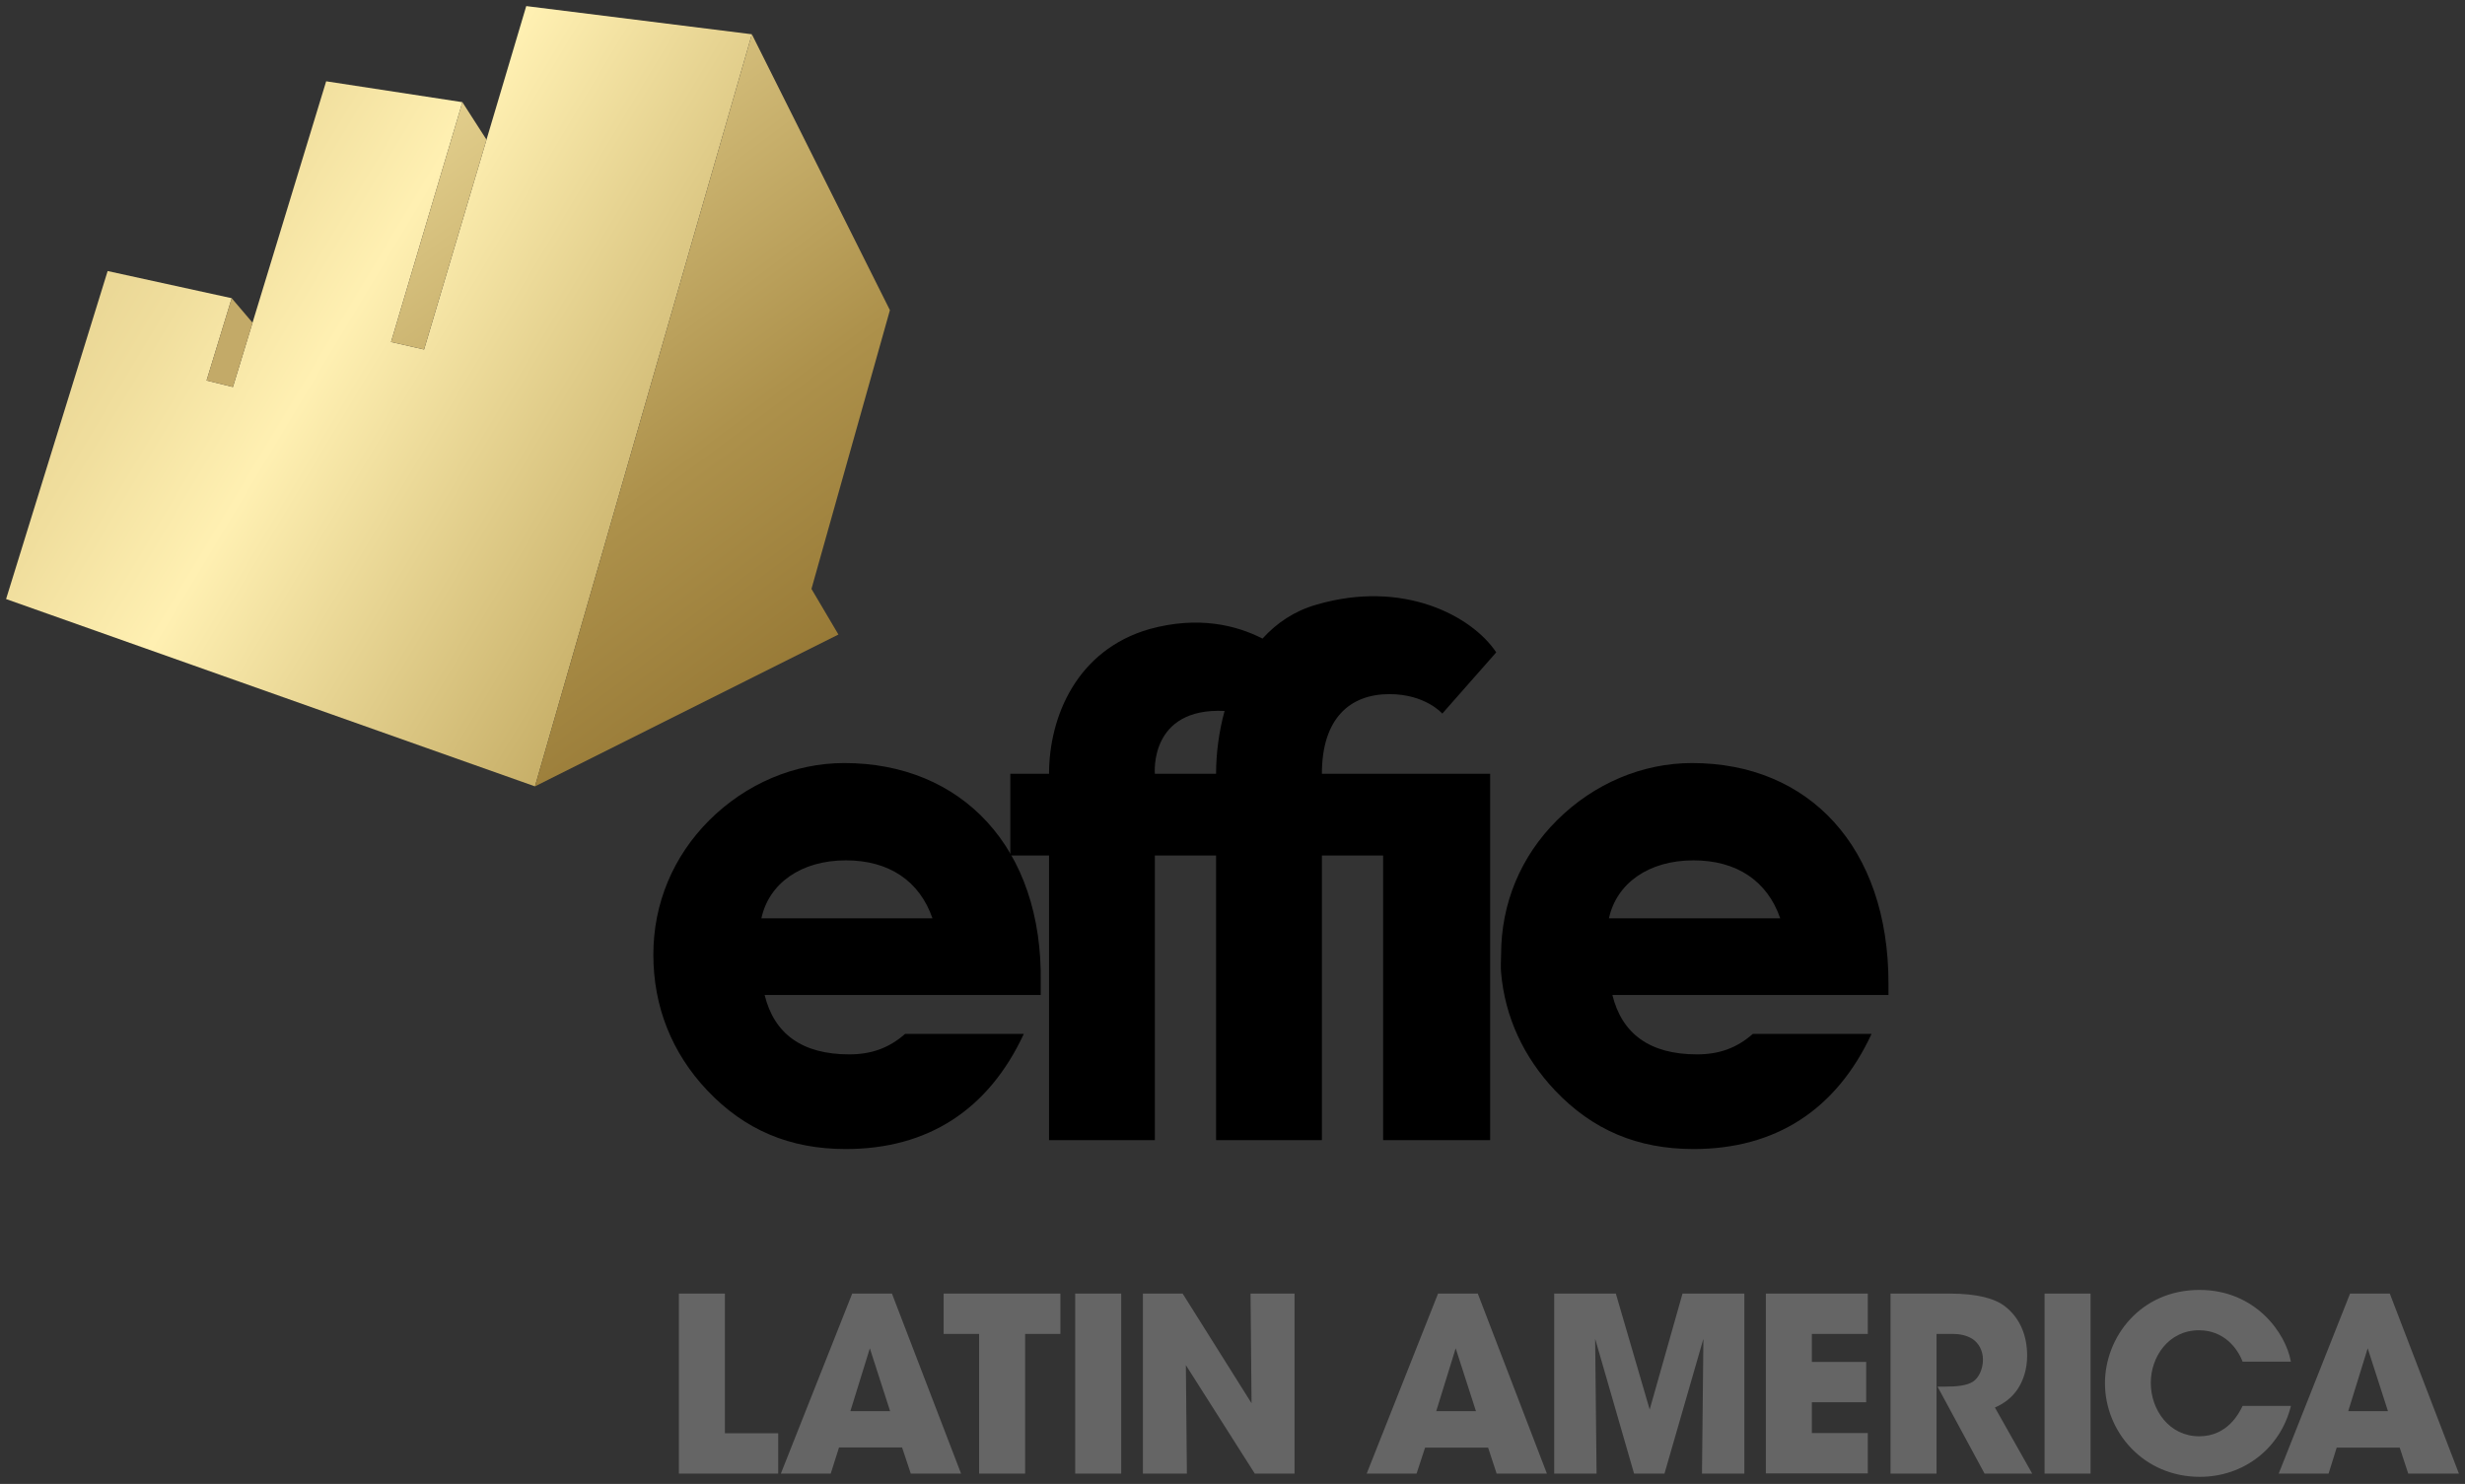
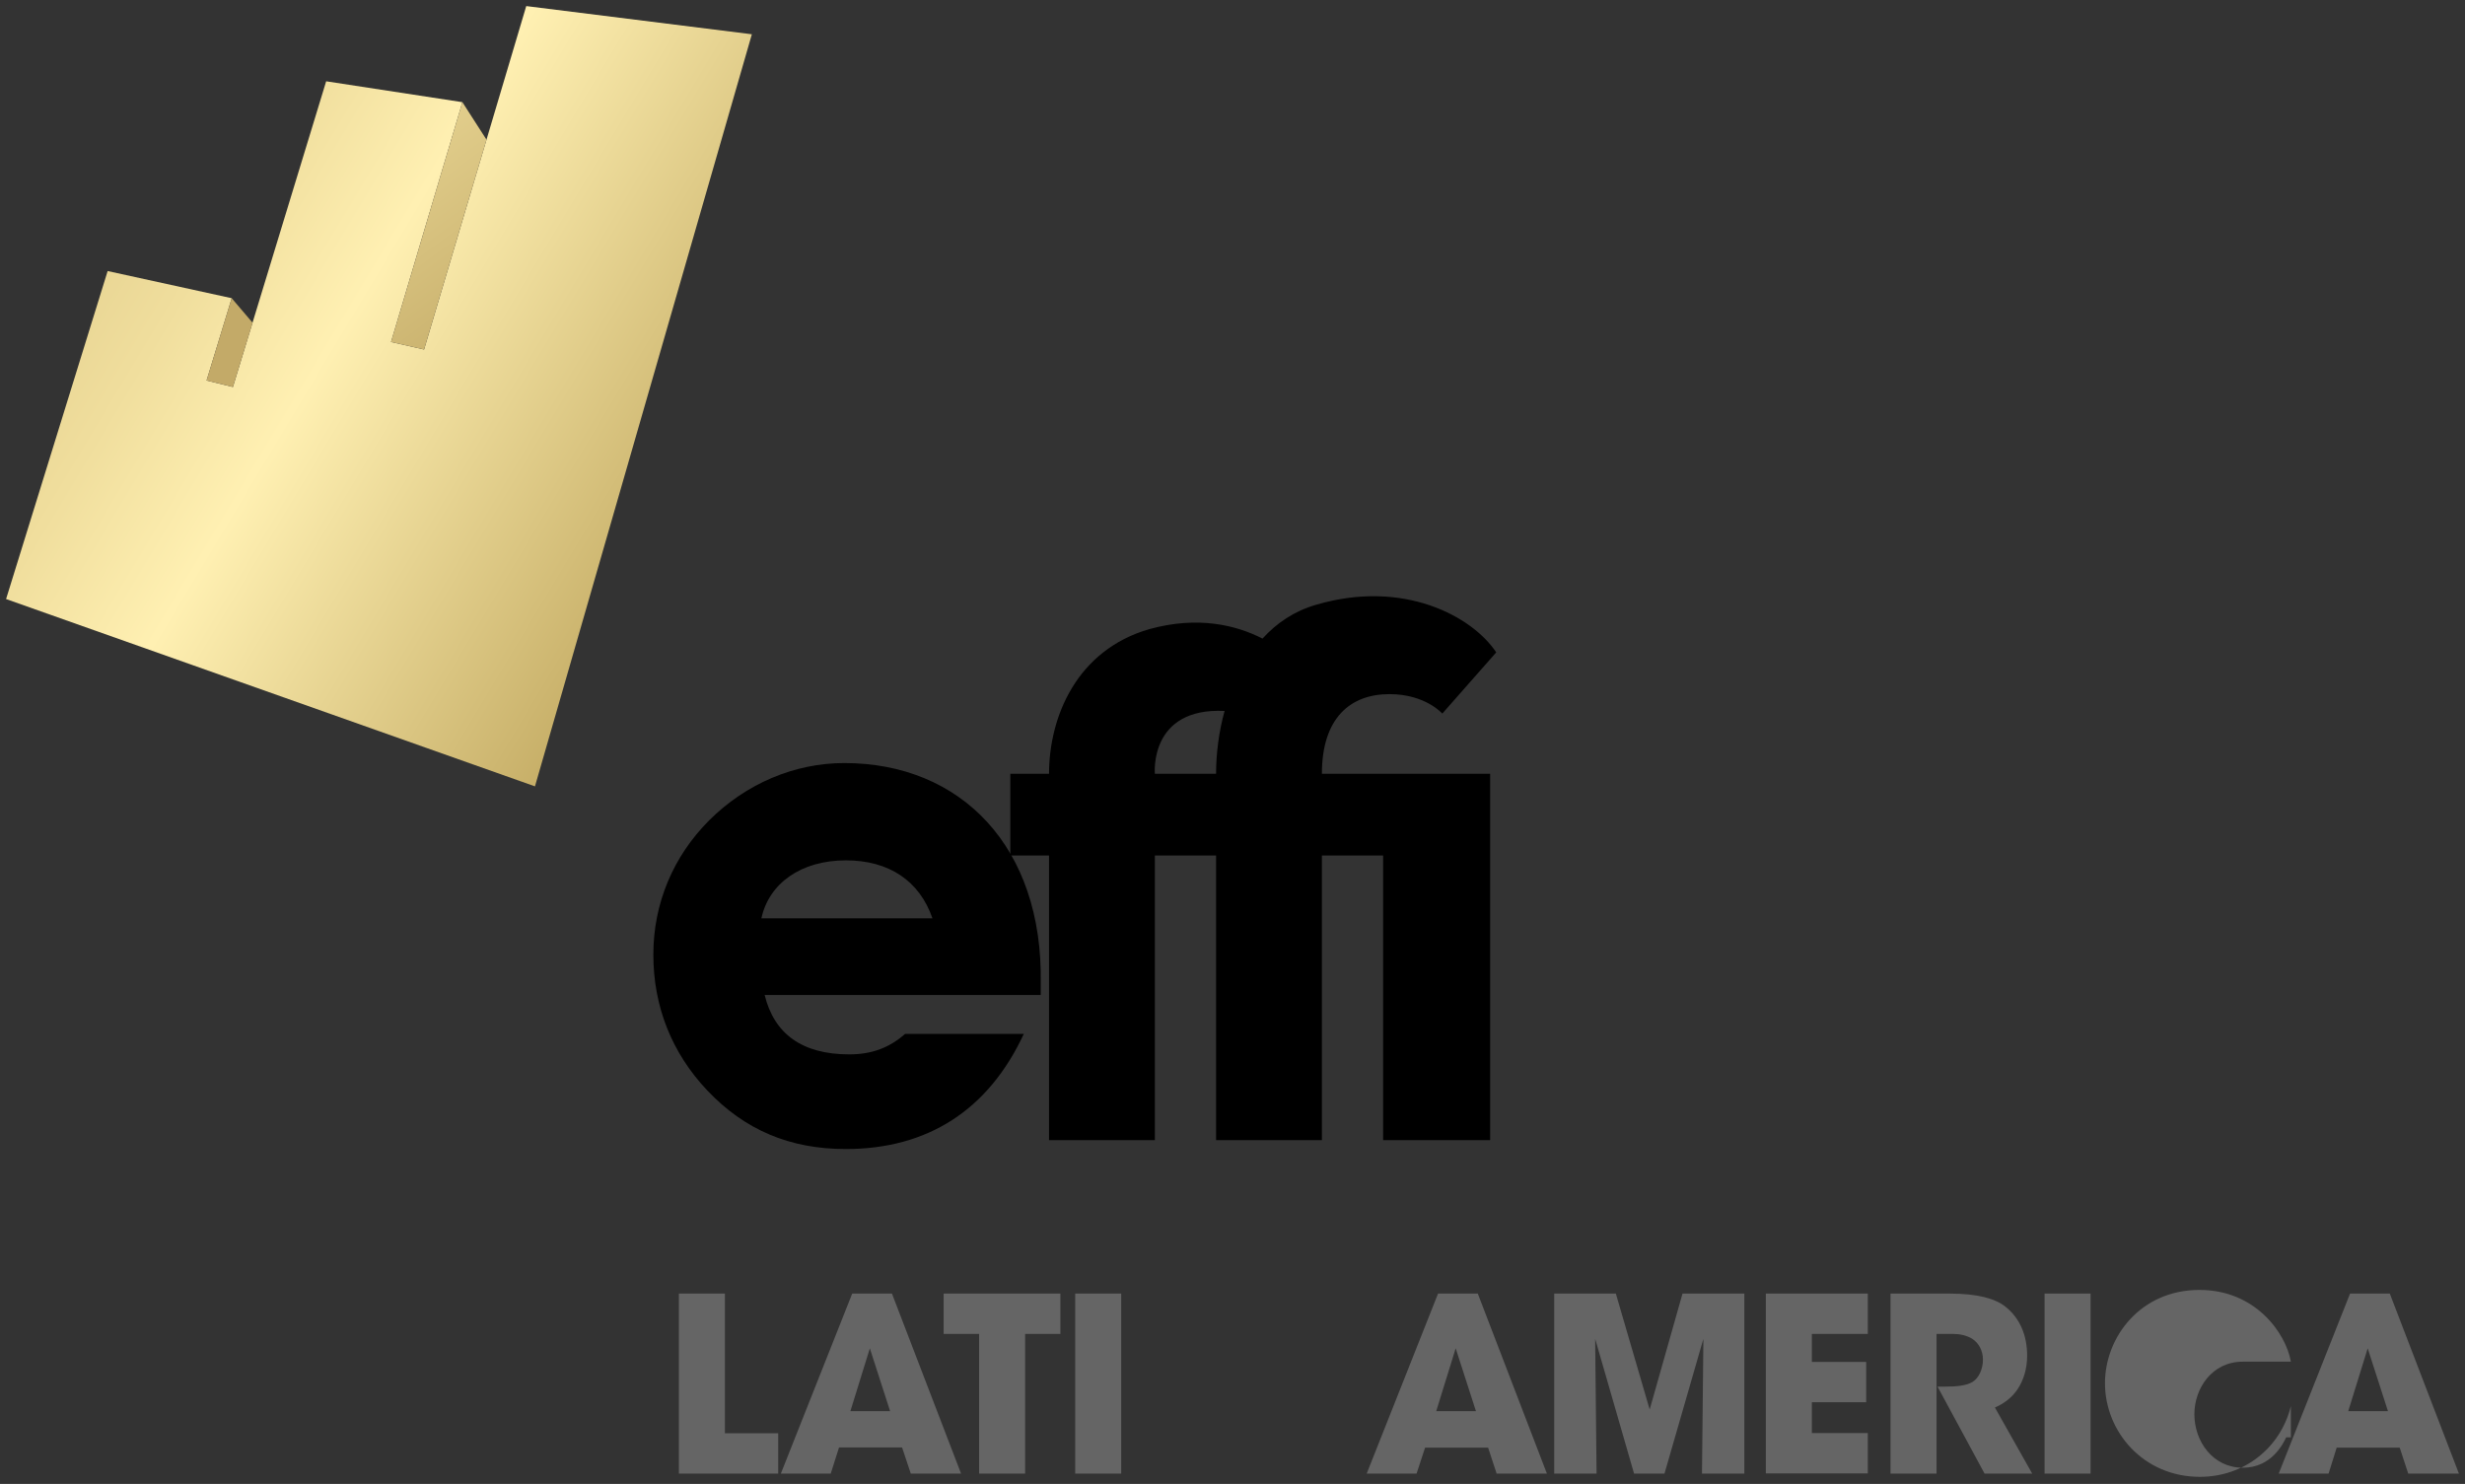
<svg xmlns="http://www.w3.org/2000/svg" version="1.1" x="0px" y="0px" viewBox="0 0 1216 732" style="enable-background:new 0 0 1216 732;" xml:space="preserve">
  <rect x="0" y="0" width="1216" height="732" fill="#333333" stroke="none" />
  <style type="text/css">
	.Graphic_x0020_Style_x0020_13{fill:#C3AA68;}
	.Graphic_x0020_Style_x0020_14{fill:url(#SVGID_1_);}
	.Graphic_x0020_Style_x0020_15{fill:url(#SVGID_2_);}
	.st0{fill:#656565;}
	.st1{fill:url(#SVGID_3_);}
	.st2{fill:url(#SVGID_4_);}
	.st3{fill:url(#SVGID_5_);}
</style>
  <linearGradient id="SVGID_1_" gradientUnits="userSpaceOnUse" x1="6541.933" y1="6822.118" x2="6542.53" y2="6822.92">
    <stop offset="0" style="stop-color:#957734" />
    <stop offset="8.223809e-02" style="stop-color:#A28540" />
    <stop offset="0.235" style="stop-color:#C7AF68" />
    <stop offset="0.41" style="stop-color:#FFF0B2" />
    <stop offset="0.477" style="stop-color:#F0DE9D" />
    <stop offset="0.831" style="stop-color:#AD914B" />
    <stop offset="1" style="stop-color:#957734" />
  </linearGradient>
  <linearGradient id="SVGID_2_" gradientUnits="userSpaceOnUse" x1="6541.933" y1="6822.118" x2="6541.075" y2="6821.604">
    <stop offset="0" style="stop-color:#957734" />
    <stop offset="8.223809e-02" style="stop-color:#A28540" />
    <stop offset="0.235" style="stop-color:#C7AF68" />
    <stop offset="0.41" style="stop-color:#FFF0B2" />
    <stop offset="0.477" style="stop-color:#F0DE9D" />
    <stop offset="0.831" style="stop-color:#AD914B" />
    <stop offset="1" style="stop-color:#957734" />
  </linearGradient>
  <g id="awards">
</g>
  <g id="country">
    <g>
      <path class="st0" d="M334.9,638.1h22.7v68.9h26.3v19.9h-49V638.1z" />
      <path class="st0" d="M409.8,726.9h-24.6l35.2-88.8h19.6l34.1,88.8h-24.8L445,714h-31.1L409.8,726.9z M429.1,665.1l-9.6,31h19.6    L429.1,665.1z" />
      <path class="st0" d="M483,658h-17.5v-19.9h57.6V658h-17.4v68.9H483V658z" />
      <path class="st0" d="M530.4,638.1h22.7v88.8h-22.7V638.1z" />
-       <path class="st0" d="M617.4,692.2l-0.5-54.1h21.7v88.8H619l-34-53.5l0.5,53.5h-21.7v-88.8h19.6L617.4,692.2z" />
      <path class="st0" d="M698.8,726.9h-24.6l35.2-88.8h19.6l34.1,88.8h-24.8l-4.2-12.8h-31.1L698.8,726.9z M718.1,665.1l-9.6,31h19.6    L718.1,665.1z" />
      <path class="st0" d="M766.7,726.9v-88.8h30.4l16.7,57.2l16.2-57.2h30.5v88.8h-20.9l0.7-66.5l-19.2,66.5h-15l-19.2-66.5l0.7,66.5    H766.7z" />
      <path class="st0" d="M871.1,638.1h50.3V658h-27.6v13.8h26.8v19.9h-26.8v15.2h27.6v19.9h-50.3V638.1z" />
      <path class="st0" d="M932.7,638.1h29c13.9,0,22.6,2.5,27.5,6.4c7.4,5.8,10.8,14.5,10.8,24.2c0,6.8-1.9,12.1-4.4,16.1    c-3,4.7-7.3,7.7-11.5,9.5l18.4,32.6H979L955.8,684h3.7c5.8,0,10.7-0.5,13.7-2.4c2.8-1.8,5-6,5-10.9c0-4.7-2.3-8.4-5.3-10.3    c-2.5-1.6-6.1-2.4-9.2-2.4h-8.4v68.9h-22.7V638.1z" />
      <path class="st0" d="M1008.6,638.1h22.7v88.8h-22.7V638.1z" />
-       <path class="st0" d="M1130.1,693.6c-5.2,21-23.4,34.9-44.9,34.9c-27.8,0-46.8-22.2-46.8-46.2c0-22.7,17.5-46,46.6-46    c27.8,0,42.7,21.5,45.1,35.4h-23.8c-2.5-6.6-9.2-15.5-21.5-15.5c-15.2,0-23.8,13.3-23.8,25.9c0,13.4,9.1,26.4,23.9,26.4    c14.2,0,19.9-11.9,21.4-15H1130.1z" />
+       <path class="st0" d="M1130.1,693.6c-5.2,21-23.4,34.9-44.9,34.9c-27.8,0-46.8-22.2-46.8-46.2c0-22.7,17.5-46,46.6-46    c27.8,0,42.7,21.5,45.1,35.4h-23.8c-15.2,0-23.8,13.3-23.8,25.9c0,13.4,9.1,26.4,23.9,26.4    c14.2,0,19.9-11.9,21.4-15H1130.1z" />
      <path class="st0" d="M1148.7,726.9h-24.6l35.2-88.8h19.6l34.1,88.8H1188l-4.2-12.8h-31.1L1148.7,726.9z M1168,665.1l-9.6,31h19.6    L1168,665.1z" />
    </g>
  </g>
  <g id="effie">
    <g>
      <linearGradient id="SVGID_3_" gradientUnits="userSpaceOnUse" x1="575.342" y1="389.236" x2="-399.012" y2="-195.378">
        <stop offset="0" style="stop-color:#957734" />
        <stop offset="8.223809e-02" style="stop-color:#A28540" />
        <stop offset="0.235" style="stop-color:#C7AF68" />
        <stop offset="0.41" style="stop-color:#FFF0B2" />
        <stop offset="0.477" style="stop-color:#F0DE9D" />
        <stop offset="0.831" style="stop-color:#AD914B" />
        <stop offset="1" style="stop-color:#957734" />
      </linearGradient>
      <polygon class="st1" points="259.6,3 209.2,172.4 192.9,168.7 228.1,50.4 160.9,40.1 114.9,190.9 101.9,187.7 114.3,147.1     53.1,133.7 3,295.5 263.9,387.9 370.9,16.9   " />
      <linearGradient id="SVGID_4_" gradientUnits="userSpaceOnUse" x1="-59.37" y1="-252.656" x2="389.238" y2="349.424">
        <stop offset="0" style="stop-color:#957734" />
        <stop offset="8.223809e-02" style="stop-color:#A28540" />
        <stop offset="0.235" style="stop-color:#C7AF68" />
        <stop offset="0.41" style="stop-color:#FFF0B2" />
        <stop offset="0.477" style="stop-color:#F0DE9D" />
        <stop offset="0.831" style="stop-color:#AD914B" />
        <stop offset="1" style="stop-color:#957734" />
      </linearGradient>
      <polygon class="st2" points="228.1,50.4 240,68.9 209.2,172.4 192.9,168.7   " />
      <linearGradient id="SVGID_5_" gradientUnits="userSpaceOnUse" x1="-36.627" y1="-272.784" x2="414.042" y2="332.063">
        <stop offset="0" style="stop-color:#957734" />
        <stop offset="8.223809e-02" style="stop-color:#A28540" />
        <stop offset="0.235" style="stop-color:#C7AF68" />
        <stop offset="0.41" style="stop-color:#FFF0B2" />
        <stop offset="0.477" style="stop-color:#F0DE9D" />
        <stop offset="0.831" style="stop-color:#AD914B" />
        <stop offset="1" style="stop-color:#957734" />
      </linearGradient>
-       <polygon class="st3" points="263.9,387.9 413.6,313 400.3,290.5 439,153 370.9,16.9   " />
      <polygon class="Graphic_x0020_Style_x0020_13" points="114.3,147.1 101.9,187.7 114.9,190.9 124.6,159.2   " />
    </g>
    <g>
      <path d="M505.1,509.9c-17.5,37.7-47.5,56.9-87.9,56.9c-27.6,0-49.8-9.4-68.3-28.9c-17.5-18.5-26.6-41.4-26.6-67    c0-25.3,9.8-48.5,27.6-66.3c18.2-18.1,42.1-28.2,66.6-28.2c57.6,0,98.1,41.4,96.9,108.7c0,1.7,0,3.7,0,5.7H377.2    c4.7,19.2,18.5,29.3,41.7,29.3c10.8,0,19.5-3,27.6-10.1H505.1z M460,453c-6.4-18.5-21.5-28.6-42.7-28.6c-22.2,0-38,11.4-41.7,28.6    H460z" />
      <g>
        <g>
          <path d="M682.3,381.7c-8.5,0-20,0-30.2,0c0-27.5,14-39.3,33.3-39.3c17.8,0,26.1,9.6,26.1,9.6l26.6-30.2      c-12-18-45.9-36.1-88.8-23.5c-10.8,3.1-19.5,9-26.5,16.7c-12.9-6.6-31.7-11.3-55.7-4.7c-36,10.3-49.6,43.4-49.6,71.4h-19.1V422      h19.1v140.4h52.2V422h10.7h10.5h9v140.4h52.2V422h30.2v140.4h52.8V381.7h-40.3C694.8,381.7,689.7,381.7,682.3,381.7z       M590.9,381.7h-10.5h-10.7c0,0-3-32.8,34.4-31c-2.9,10.5-4.2,21.3-4.2,31H590.9z" />
        </g>
      </g>
-       <path d="M923.3,509.9c-17.5,37.7-47.5,56.9-87.9,56.9c-27.6,0-49.8-9.4-68.3-28.9c-15.4-16.3-24.7-36.1-26.6-58.1    c-0.3-2.9,0-5.9,0-8.9c0-25.3,9.7-48.5,27.6-66.3c18.2-18.1,42.1-28.2,66.6-28.2c57.6,0,96.9,41.4,96.9,108.7c0,1.7,0,3.7,0,5.7    H795.4c4.7,19.2,18.5,29.3,41.7,29.3c10.8,0,19.5-3,27.6-10.1H923.3z M878.2,453c-6.4-18.5-21.5-28.6-42.8-28.6    c-22.2,0-38,11.4-41.7,28.6H878.2z" />
    </g>
  </g>
</svg>